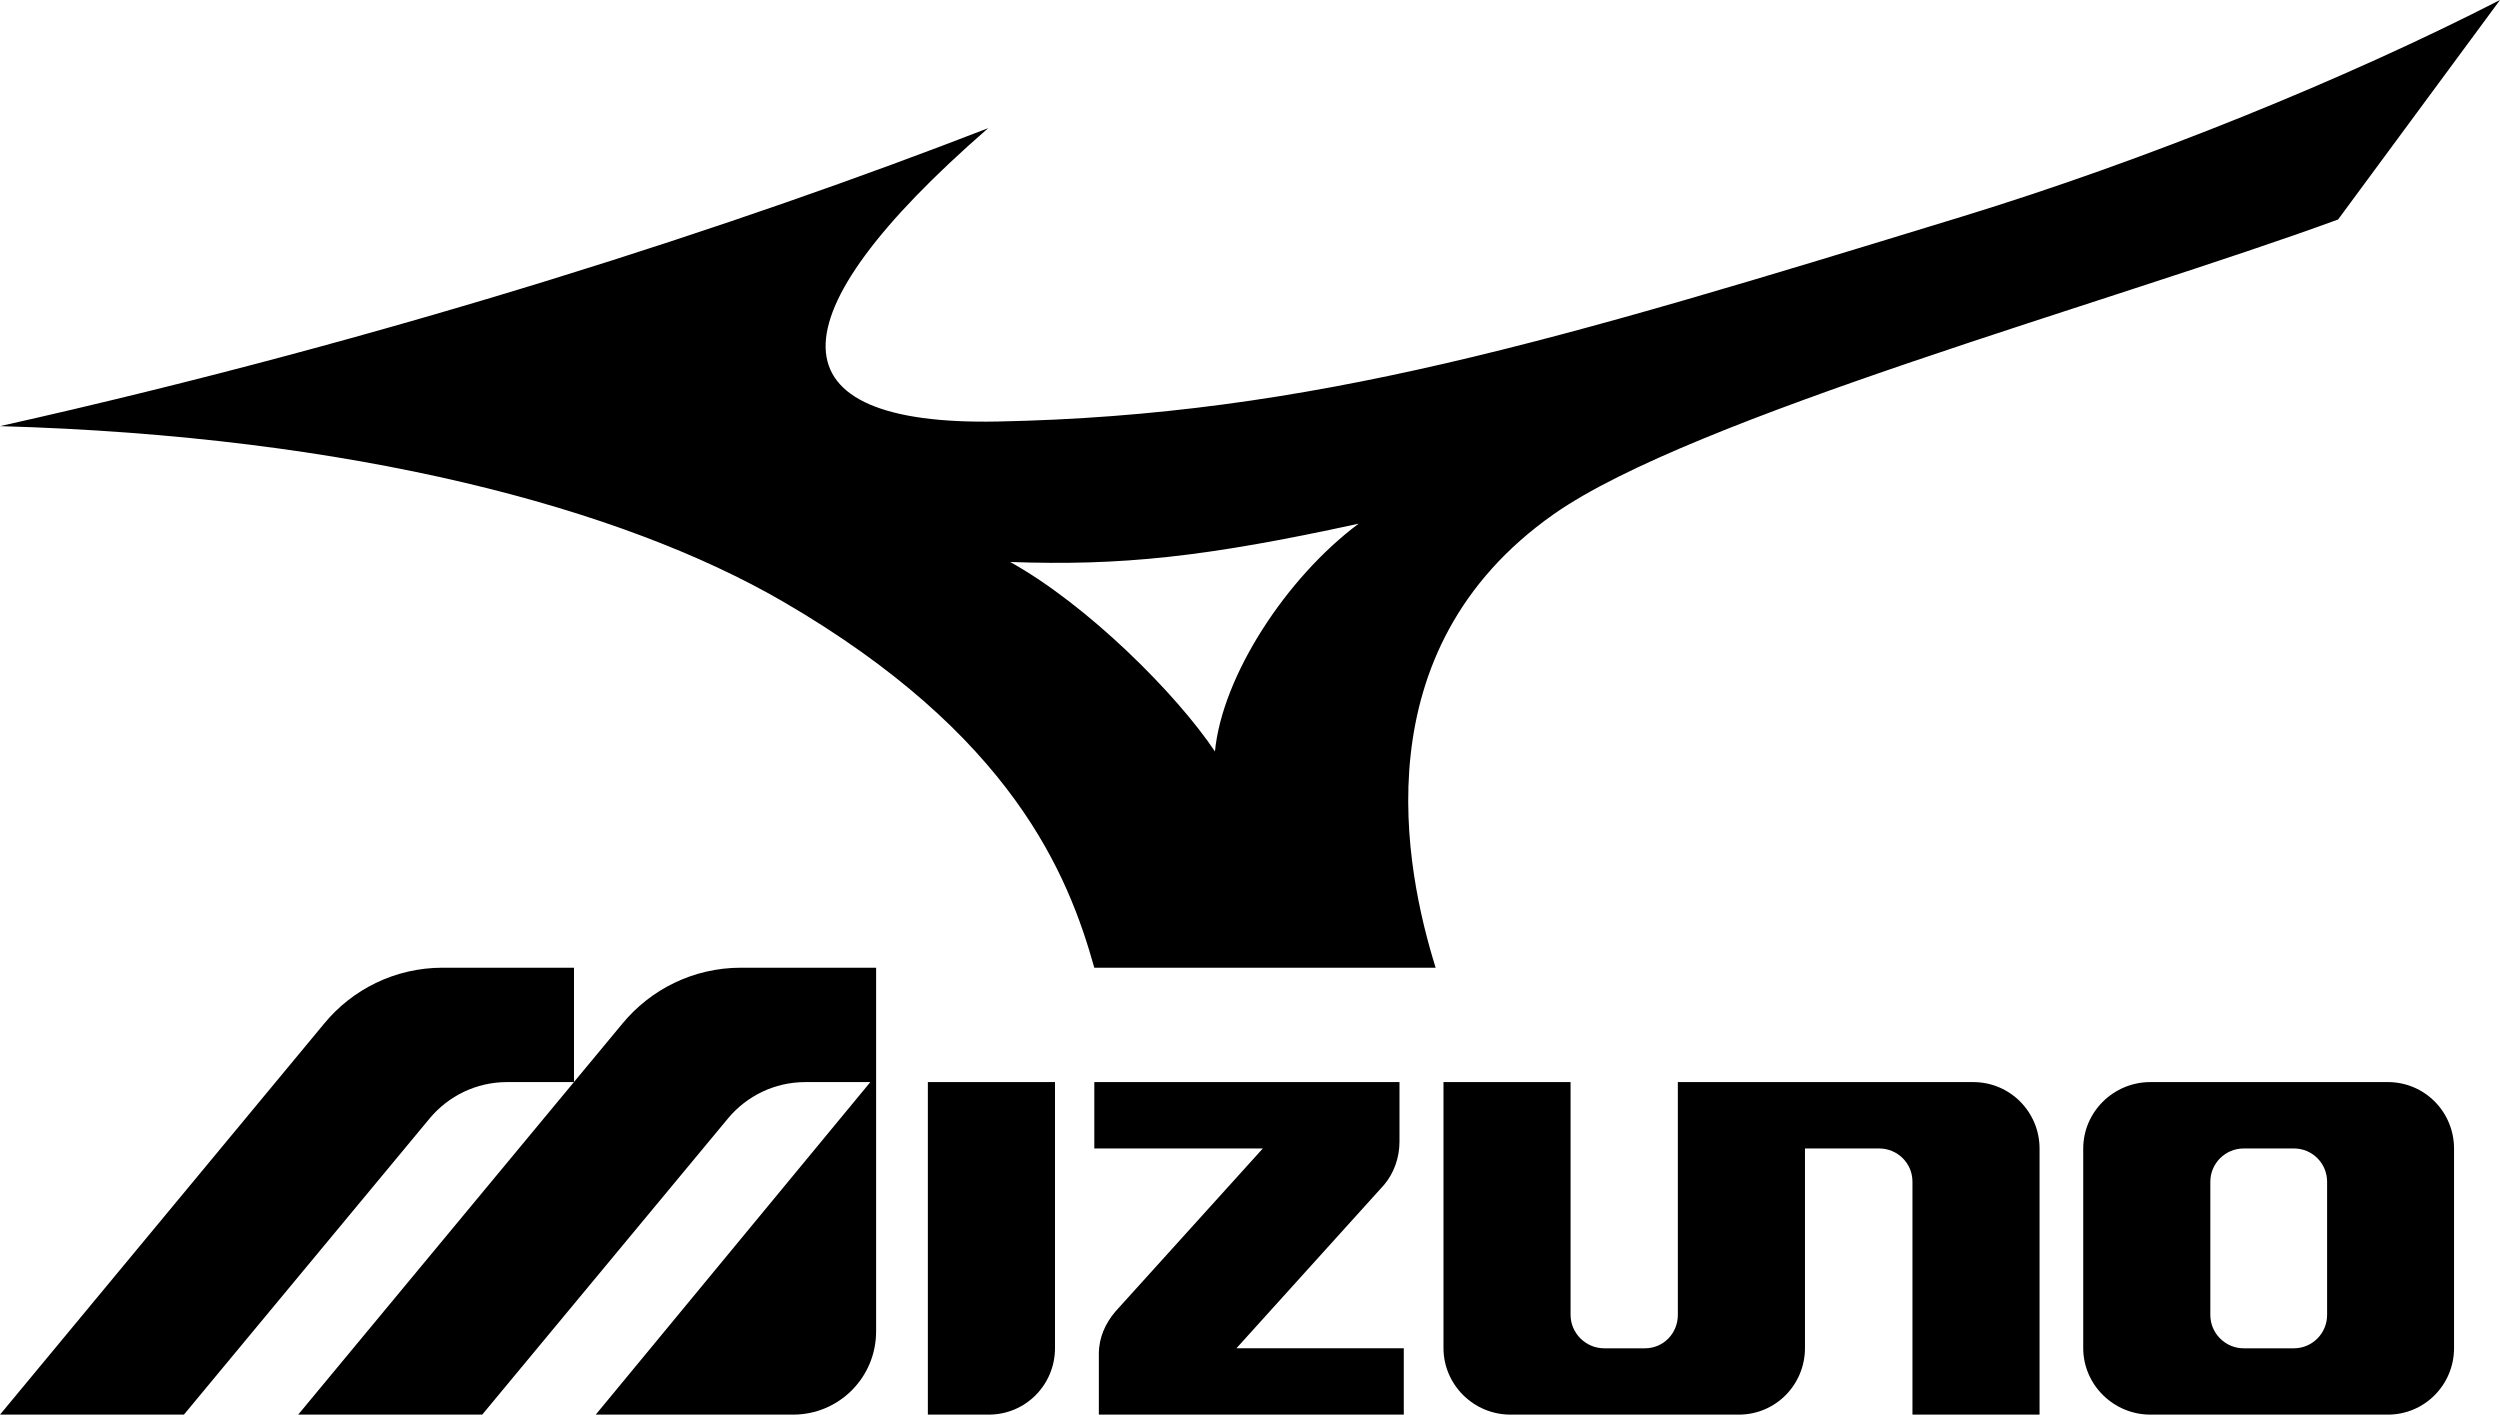
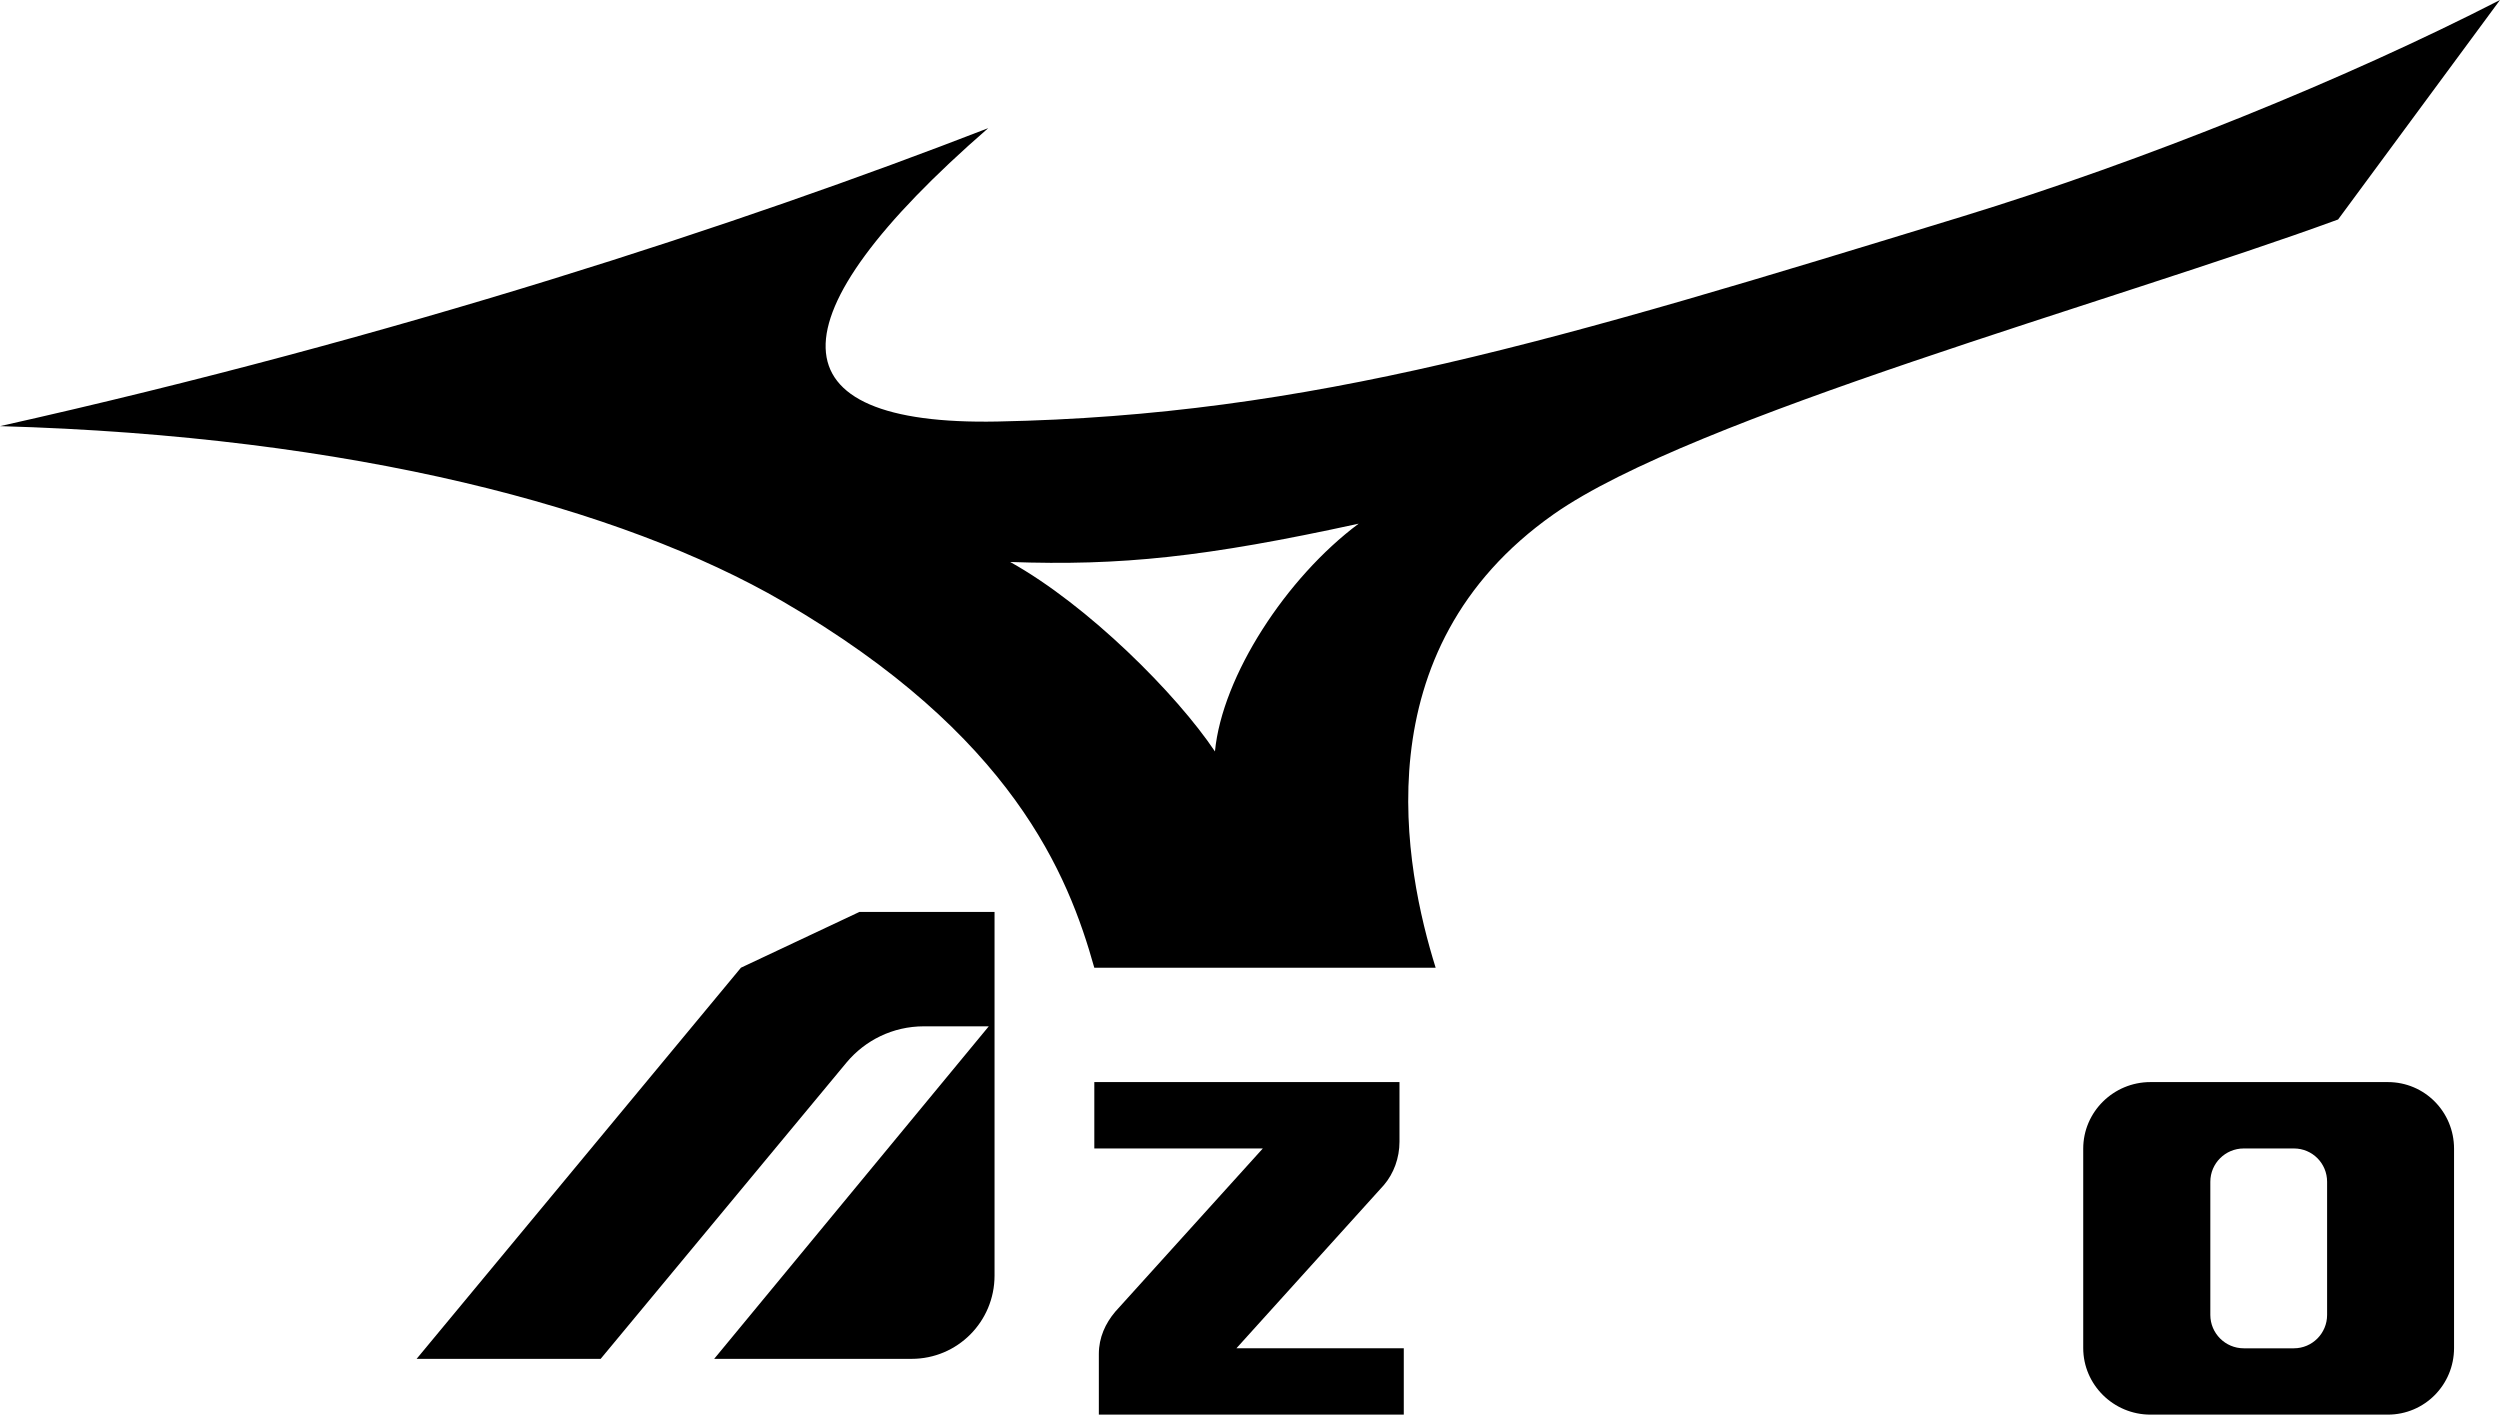
<svg xmlns="http://www.w3.org/2000/svg" xmlns:ns1="http://www.inkscape.org/namespaces/inkscape" xmlns:ns2="http://sodipodi.sourceforge.net/DTD/sodipodi-0.dtd" version="1.1" id="svg3424" viewBox="0 0 1000 565.85" height="565.85" width="1000" ns1:version="0.91 r13725" ns2:docname="Mizuno.svg">
  <ns2:namedview pagecolor="#ffffff" bordercolor="#666666" borderopacity="1" objecttolerance="10" gridtolerance="10" guidetolerance="10" ns1:pageopacity="0" ns1:pageshadow="2" ns1:window-width="1366" ns1:window-height="705" id="namedview28" showgrid="false" ns1:zoom="0.74953319" ns1:cx="581.74487" ns1:cy="163.26017" ns1:window-x="-8" ns1:window-y="-8" ns1:window-maximized="1" ns1:current-layer="svg3424" />
  <defs id="defs3426">
    <clipPath id="clipPath3350" clipPathUnits="userSpaceOnUse">
      <path id="path3352" d="m 0,841.89 595.276,0 L 595.276,0 0,0 0,841.89 Z" ns1:connector-curvature="0" />
    </clipPath>
  </defs>
  <g style="fill:#000000" id="g3354" transform="matrix(3.486,0,0,-3.486,1003.943,558.021)" />
  <g style="fill:#000000" id="g3358" transform="matrix(3.486,0,0,-3.486,993.028,546.585)" />
  <path id="path3364" style="fill:#000000;fill-opacity:1;fill-rule:nonzero;stroke:none" d="m 553.584,473.992 c 3.922,-4.605 6.209,-10.818 6.209,-17.296 l 0,-23.864 -122.067,0 0,26.555 67.401,0 -59.058,65.327 c -3.891,4.63 -6.533,10.274 -6.533,16.86 l 0,24.275 121.976,0 0,-26.531 -66.951,0 59.023,-65.327 z" ns1:connector-curvature="0" />
  <path id="path3368" style="fill:#000000;fill-opacity:1;fill-rule:nonzero;stroke:none" d="m 860.149,432.834 c -14.744,0 -26.859,11.909 -26.859,26.629 l 0,79.746 c 0,14.688 12.115,26.639 26.859,26.639 l 94.999,0 c 14.709,0 26.472,-11.951 26.472,-26.639 l 0,-79.746 c 0,-14.719 -11.763,-26.629 -26.472,-26.629 l -94.999,0 z m 57.423,26.552 c 7.374,0 13.269,5.955 13.269,13.325 l 0,53.271 c 0,7.339 -5.93,13.339 -13.286,13.339 l -20.067,0 c -7.356,0 -13.356,-6 -13.356,-13.339 l 0,-53.271 c 0,-7.37 6,-13.325 13.356,-13.325 l 20.085,0 z" ns1:connector-curvature="0" />
-   <path id="path3372" style="fill:#000000;fill-opacity:1;fill-rule:nonzero;stroke:none" d="m 371.141,432.834 50.859,0 0,106.406 c 0,14.691 -11.777,26.608 -26.482,26.608 l -24.376,0 0,-133.014 z" ns1:connector-curvature="0" />
-   <path id="path3376" style="fill:#000000;fill-opacity:1;fill-rule:nonzero;stroke:none" d="m 604.16,565.849 c -14.698,0 -26.765,-11.955 -26.765,-26.642 l 0,-106.371 50.834,0 0,93.092 c 0,7.37 6.115,13.394 13.44,13.394 l 16.323,0 c 7.377,0 13.143,-6 13.143,-13.342 l 0,-93.144 118.162,0 c 14.688,0 26.524,11.899 26.524,26.608 l 0,106.406 -50.841,0 0,-93.196 c 0,-7.367 -5.976,-13.265 -13.339,-13.265 l -29.651,0 0,79.819 c 0,14.688 -11.735,26.642 -26.465,26.642 l -91.366,0 z" ns1:connector-curvature="0" />
-   <path id="path3380" style="fill:#000000;fill-opacity:1;fill-rule:nonzero;stroke:none" d="m 296.379,387.083 c -19.067,0 -36.097,8.681 -47.372,22.306 l -129.733,156.459 73.614,0 98.415,-118.612 c 7.388,-8.796 18.429,-14.402 30.871,-14.402 l 25.963,0 -109.84,133.014 78.951,0 c 18.415,0 33.197,-14.918 33.197,-33.312 l 0,-145.453 -54.066,0 z" ns1:connector-curvature="0" />
-   <path id="path3384" style="fill:#000000;fill-opacity:1;fill-rule:nonzero;stroke:none" d="M 129.71,409.39 0.005,565.849 l 73.561,0 98.408,-118.615 c 7.394,-8.793 18.478,-14.399 30.844,-14.399 l 26.782,0 0,-45.751 -52.549,0 c -19.046,0 -36.111,8.681 -47.341,22.306" ns1:connector-curvature="0" />
+   <path id="path3380" style="fill:#000000;fill-opacity:1;fill-rule:nonzero;stroke:none" d="m 296.379,387.083 l -129.733,156.459 73.614,0 98.415,-118.612 c 7.388,-8.796 18.429,-14.402 30.871,-14.402 l 25.963,0 -109.84,133.014 78.951,0 c 18.415,0 33.197,-14.918 33.197,-33.312 l 0,-145.453 -54.066,0 z" ns1:connector-curvature="0" />
  <path id="path3388" style="fill:#000000;fill-opacity:1;fill-rule:evenodd;stroke:none" d="M 574.257,387.083 C 562.041,347.879 544.013,260.062 621.559,205.626 676.971,166.754 845.137,120.815 935.235,87.799 L 1000,-4.273221e-4 C 938.219,31.708 858.061,64.186 784.953,86.589 621.992,136.524 524.521,166.147 398.965,168.609 308.589,170.387 307.347,127.739 395.286,51.256 296.55,89.577 158.478,134.987 1.4466999e-6,170.456 141.374,174.431 248.711,203.172 313.211,240.636 c 91.868,53.358 114.135,109.394 124.507,146.447 l 136.538,0 z M 404.082,224.794 c 44.071,1.572 77.895,-1.89 139.383,-15.326 -29.006,21.626 -54.599,61.007 -57.483,91.115 -15.277,-22.863 -50.656,-58.382 -81.901,-75.789" ns1:connector-curvature="0" />
</svg>